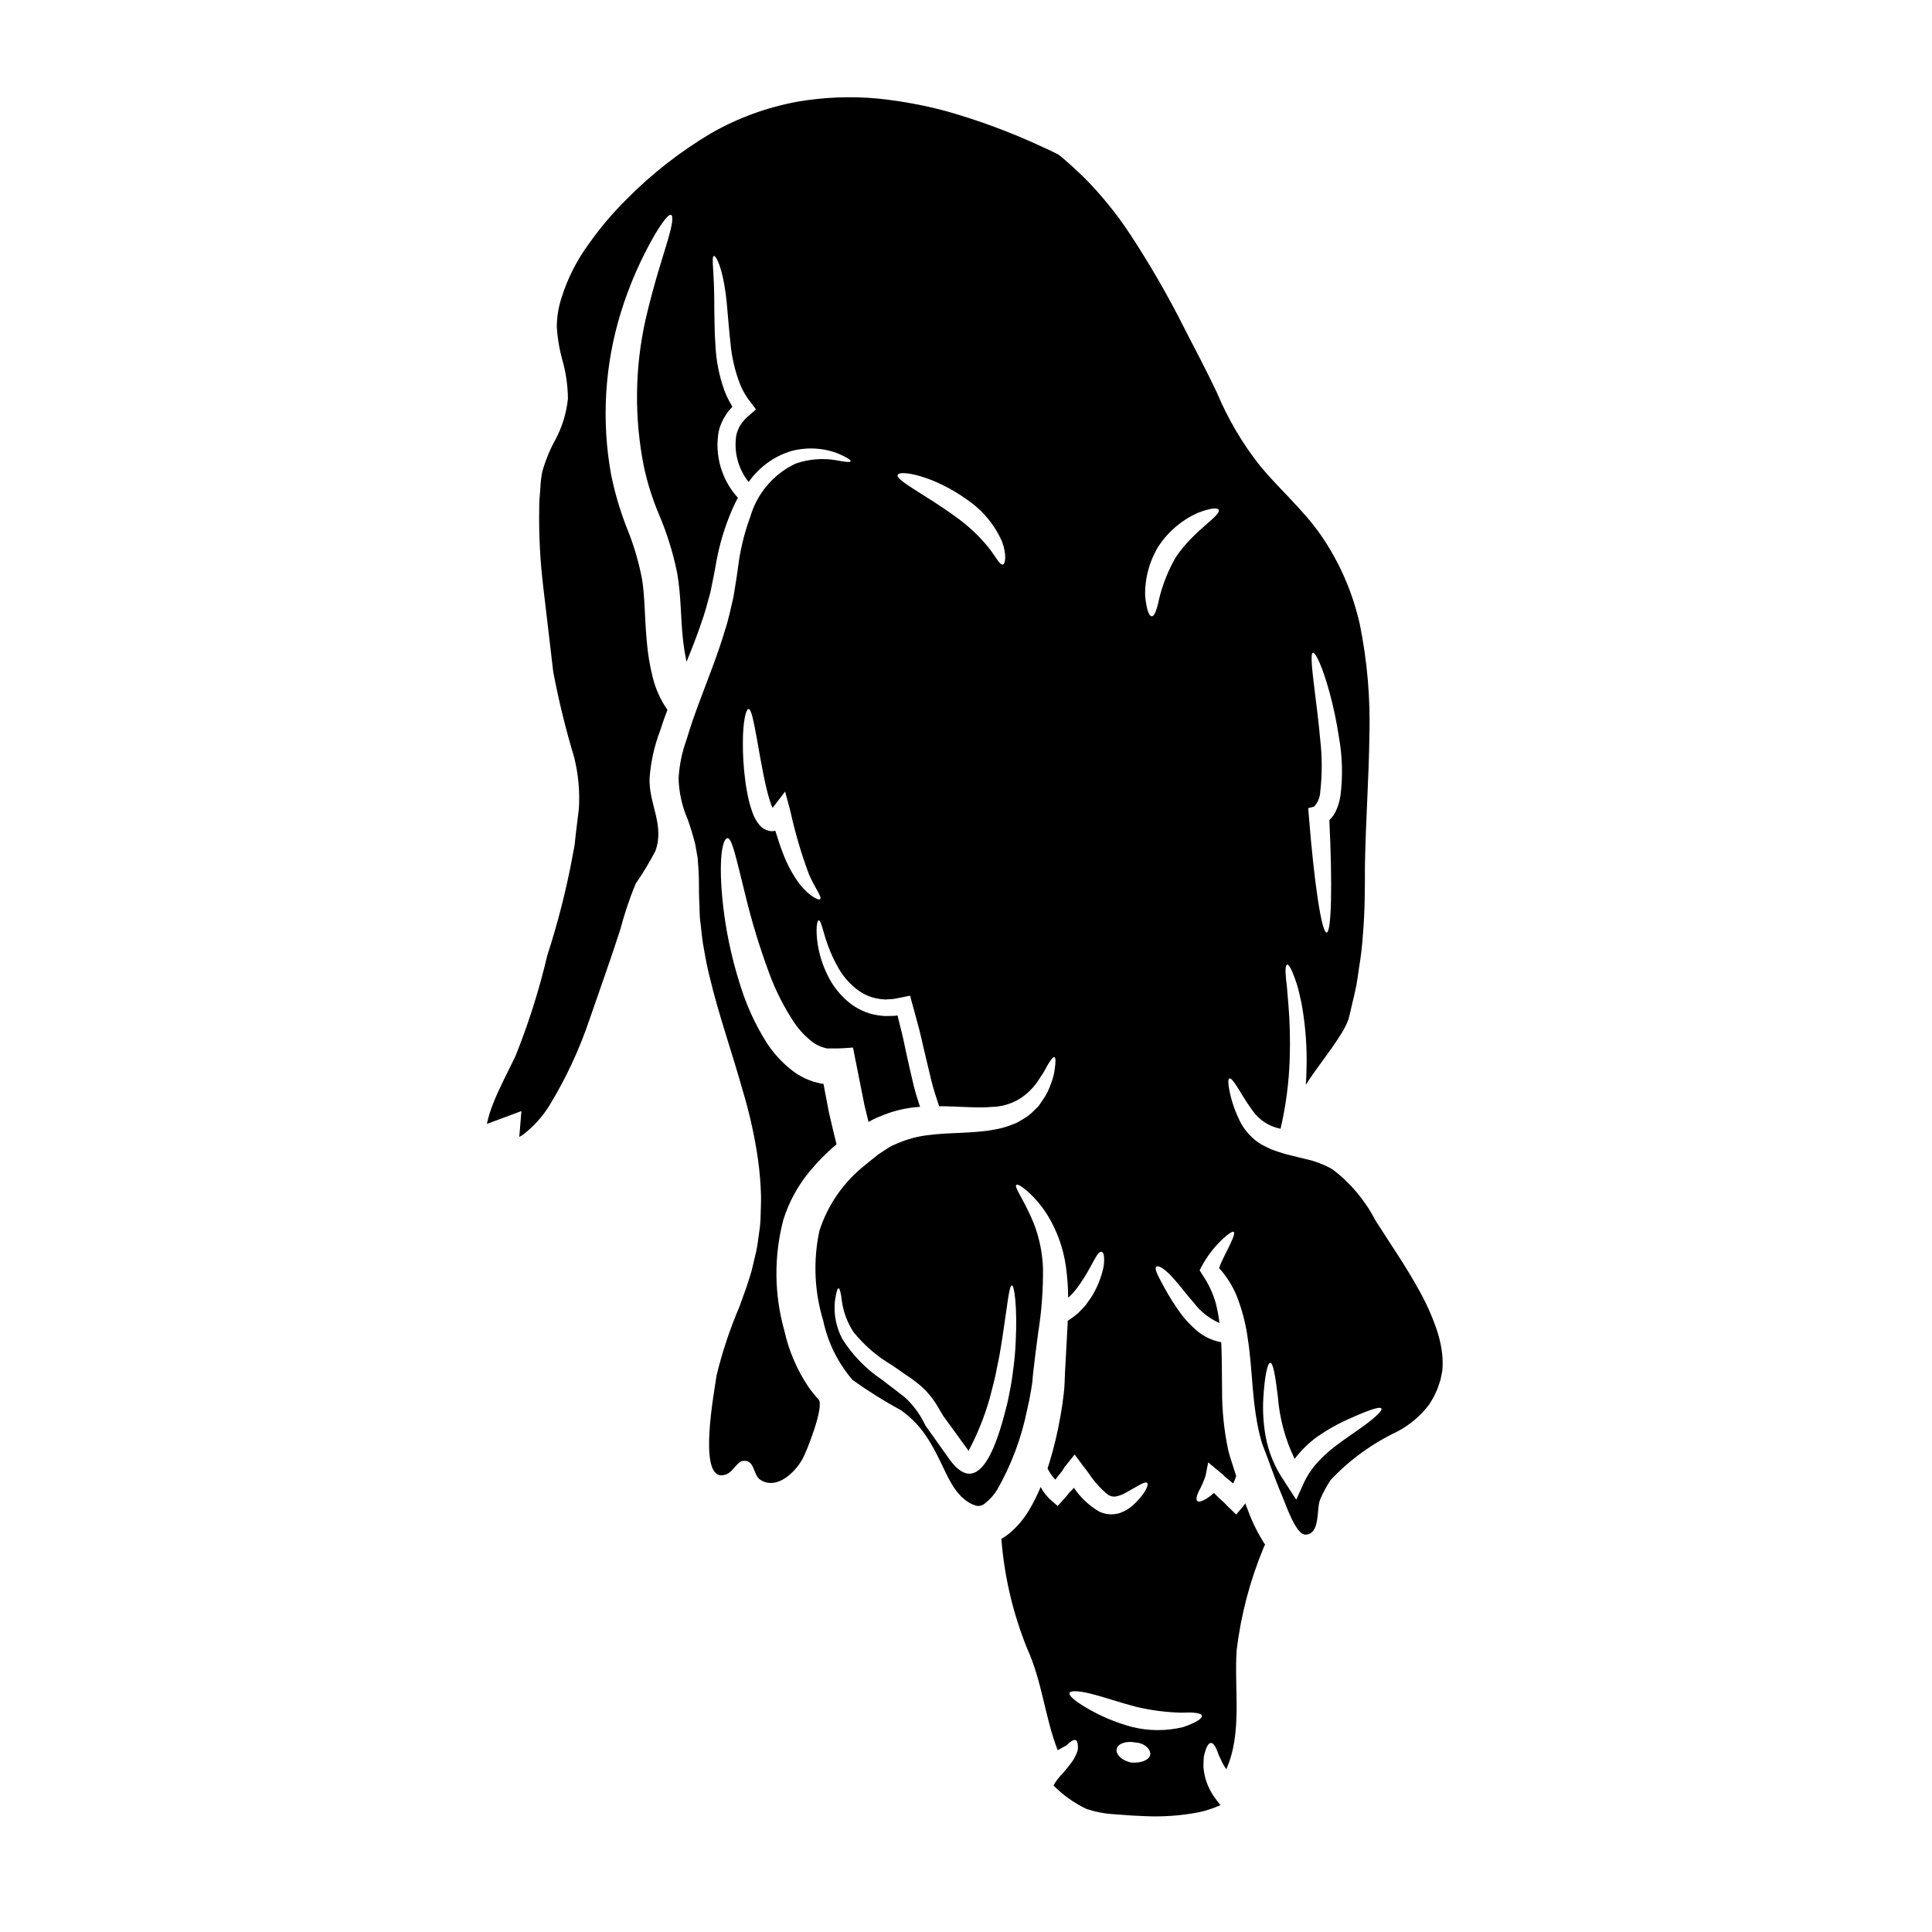
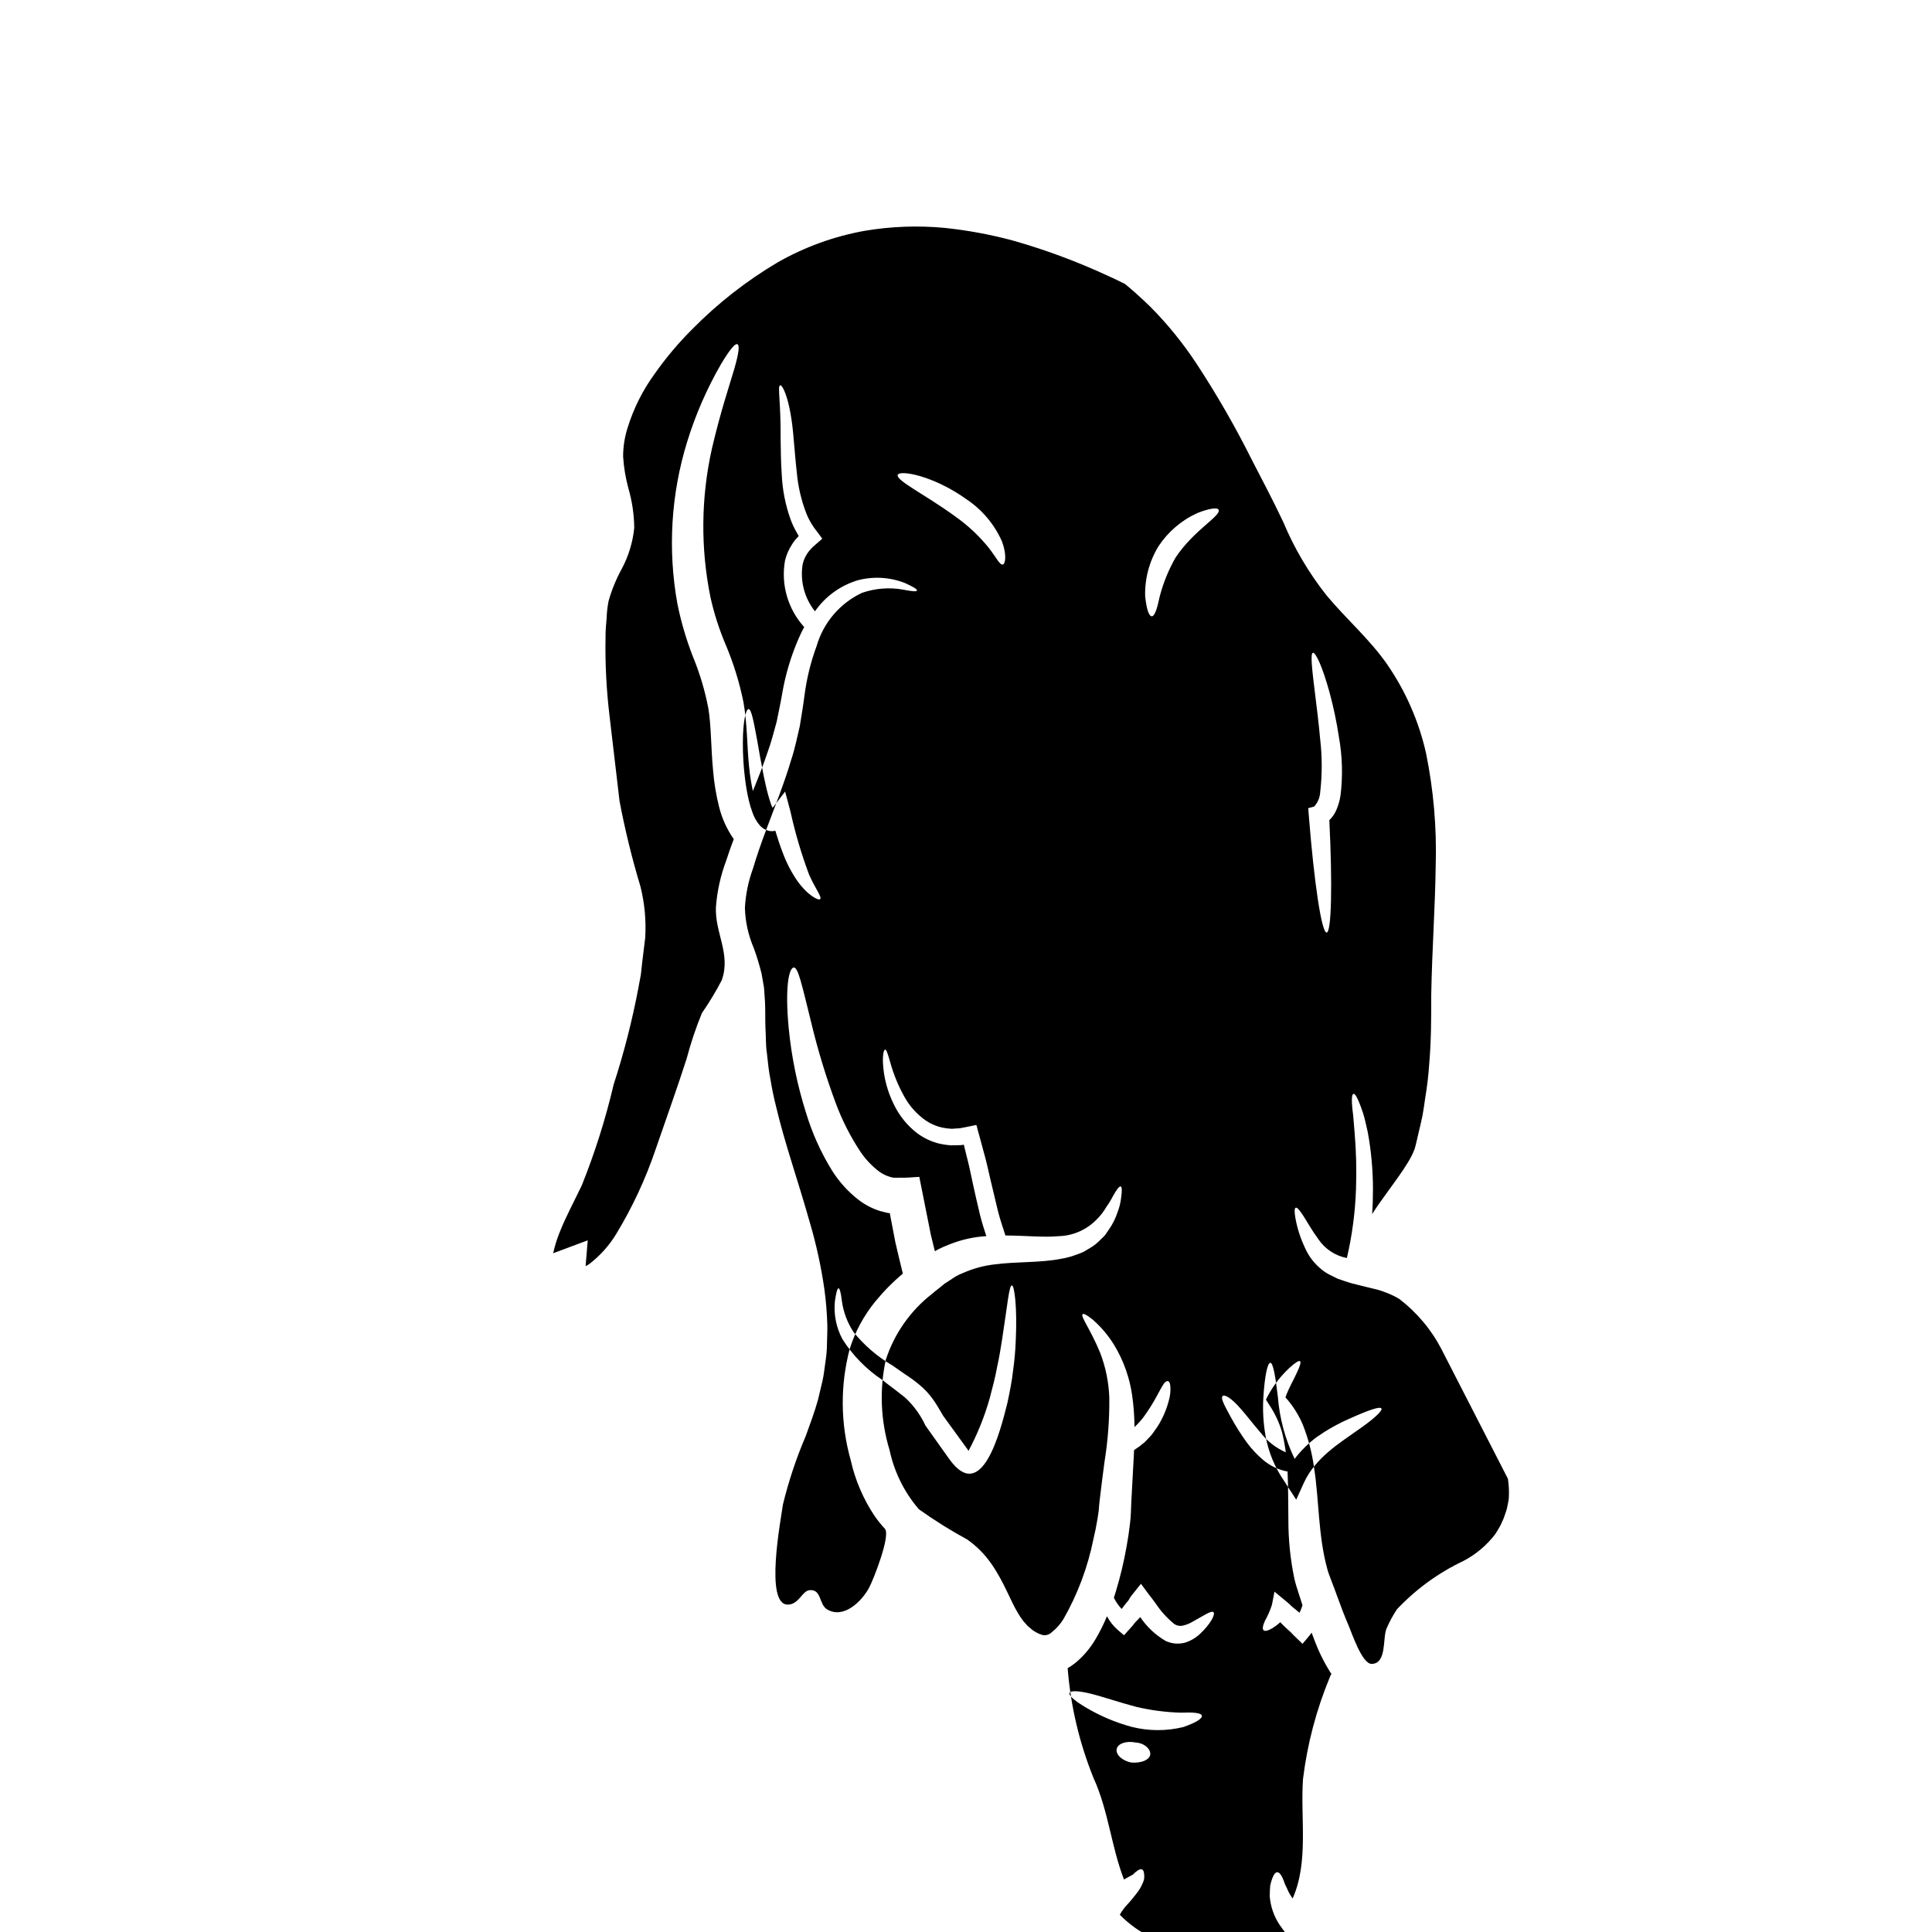
<svg xmlns="http://www.w3.org/2000/svg" fill="#000000" width="800px" height="800px" version="1.1" viewBox="144 144 512 512">
-   <path d="m526.04 501.62c-0.293-1.781-0.723-3.535-1.293-5.25-1.215-3.547-2.746-6.981-4.578-10.254-3.609-6.609-7.871-12.703-11.703-18.758h0.004c-2.715-5.246-6.559-9.828-11.254-13.41-1.066-0.641-2.188-1.18-3.356-1.613-1.137-0.469-2.312-0.836-3.512-1.094-1.32-0.324-2.578-0.613-3.801-0.938-0.645-0.16-1.223-0.289-1.84-0.453-0.613-0.164-1.32-0.418-1.934-0.609-0.613-0.191-1.254-0.418-1.871-0.645-0.613-0.293-1.18-0.578-1.773-0.871-1.16-0.547-2.223-1.273-3.148-2.156-1.609-1.441-2.883-3.211-3.742-5.191-1.148-2.43-1.984-5-2.481-7.641-0.324-1.805-0.324-2.754 0.031-2.934 0.355-0.176 1.031 0.609 2 2.094s2.223 3.801 4.062 6.297l-0.004 0.004c1.758 2.566 4.457 4.34 7.512 4.93 1.406-6.019 2.215-12.164 2.422-18.34 0.172-4.914 0.055-9.836-0.355-14.734-0.164-1.84-0.293-3.418-0.395-4.723-0.16-1.285-0.289-2.316-0.324-3.148-0.094-1.676 0.066-2.453 0.395-2.547s0.789 0.516 1.449 2.094c0.324 0.789 0.707 1.805 1.129 3.094 0.422 1.285 0.738 2.906 1.18 4.769h0.004c0.938 5.051 1.41 10.176 1.414 15.312 0 2.035-0.062 4.258-0.227 6.578 1.289-1.996 2.613-3.863 3.938-5.672 2.031-2.805 4.027-5.484 5.578-8.062h-0.004c0.695-1.098 1.277-2.266 1.742-3.481 0.395-1.289 0.738-3.031 1.094-4.484 0.359-1.547 0.742-3.027 1.035-4.578 0.293-1.551 0.48-3.094 0.703-4.606v0.004c0.512-3.035 0.871-6.09 1.066-9.16 0.516-6.094 0.516-11.895 0.516-18.105 0.223-12.203 1.062-23.598 1.18-34.266h0.004c0.293-9.953-0.562-19.902-2.547-29.66-1.898-8.477-5.41-16.512-10.348-23.66-4.609-6.609-10.801-11.961-15.988-18.18-4.711-5.938-8.582-12.492-11.508-19.48-2.805-5.93-5.738-11.473-8.41-16.633v-0.004c-4.363-8.734-9.242-17.207-14.605-25.367-3.555-5.398-7.633-10.43-12.184-15.023-2.754-2.672-5-4.641-6.738-6.059-1.355-0.707-2.871-1.418-4.516-2.16-8.199-3.809-16.691-6.957-25.398-9.414-5.867-1.566-11.848-2.668-17.887-3.301-7.09-0.672-14.234-0.406-21.254 0.785-8.109 1.461-15.906 4.297-23.059 8.383-8.223 4.875-15.785 10.789-22.5 17.594-3.695 3.672-7.059 7.664-10.055 11.93-3.156 4.332-5.574 9.156-7.156 14.277-0.789 2.473-1.191 5.051-1.191 7.644 0.184 2.82 0.648 5.617 1.383 8.348 1 3.43 1.527 6.977 1.566 10.547-0.387 3.828-1.527 7.539-3.352 10.93-1.465 2.676-2.621 5.508-3.449 8.445-0.297 1.496-0.469 3.016-0.516 4.543-0.16 1.645-0.293 3.289-0.293 4.965l0.004-0.004c-0.133 7.012 0.223 14.027 1.062 20.988 0.871 7.316 1.742 14.797 2.644 22.504 1.445 7.644 3.297 15.207 5.543 22.66 1.117 4.453 1.539 9.051 1.258 13.633-0.262 2.129-0.516 4.289-0.789 6.445l-0.355 3.258-0.609 3.254 0.004 0.004c-1.648 8.762-3.856 17.406-6.609 25.883-2.137 9.109-4.961 18.043-8.445 26.727-2.16 4.512-4.285 8.41-5.902 12.535h-0.004c-0.711 1.766-1.273 3.586-1.676 5.449 3.098-1.156 6.547-2.449 9.156-3.414l-0.355 4.328-0.191 2.254c0 0.098-0.031 0.191-0.031 0.262h-0.004c0.352-0.164 0.688-0.355 1-0.582 2.867-2.191 5.293-4.906 7.156-7.992 4.312-7.117 7.824-14.684 10.48-22.566 2.754-7.992 5.609-15.926 8.188-23.949h-0.004c1.078-4.086 2.422-8.09 4.031-11.996 1.93-2.789 3.684-5.695 5.25-8.699 2.484-6.961-1.867-12.633-1.547-19.375 0.32-4.246 1.246-8.426 2.758-12.41 0.609-1.934 1.285-3.801 1.969-5.609h-0.004c-1.793-2.566-3.106-5.441-3.867-8.477-0.805-3.184-1.344-6.43-1.609-9.703-0.582-6.125-0.484-11.863-1.258-16.504h-0.004c-0.902-4.719-2.285-9.336-4.125-13.777-1.758-4.535-3.129-9.219-4.086-13.992-2.562-14.258-1.68-28.926 2.582-42.773 2.219-7.219 5.246-14.16 9.023-20.699 2.387-3.965 3.738-5.512 4.328-5.219 0.59 0.293 0.395 2.316-0.902 6.738-1.297 4.422-3.578 11.121-5.867 20.918v0.004c-2.898 12.945-3.031 26.359-0.391 39.359 0.941 4.25 2.269 8.406 3.961 12.414 2.125 4.992 3.734 10.188 4.805 15.504 1.031 5.93 0.902 11.508 1.484 17.117 0.215 2.133 0.547 4.254 0.996 6.352 1.453-3.578 2.805-6.996 3.902-10.285 1.031-2.801 1.676-5.543 2.422-8.152 0.512-2.676 1.062-5.031 1.512-7.769h-0.004c0.871-4.891 2.309-9.664 4.293-14.219 0.441-1.035 0.934-2.047 1.48-3.031-4.336-4.766-6.215-11.273-5.09-17.617 0.371-1.547 1.016-3.019 1.898-4.348 0.402-0.656 0.879-1.262 1.422-1.809 0.223-0.262 0.254-0.293 0.293-0.293 0.094 0-0.035-0.191-0.098-0.254-0.062-0.129-0.031-0.035-0.449-0.809v0.004c-0.617-1.074-1.145-2.195-1.574-3.356-1.395-3.887-2.191-7.961-2.363-12.086-0.254-3.543-0.223-6.543-0.289-9.156 0.062-10.379-0.875-14.086-0.129-14.344 0.547-0.262 2.754 3.609 3.578 14.168 0.254 2.613 0.453 5.609 0.84 8.961v0.004c0.332 3.699 1.176 7.332 2.516 10.797 0.371 0.941 0.82 1.848 1.348 2.707 0.441 0.746 0.938 1.461 1.484 2.129l0.969 1.285c0.098 0.227 0.449 0.453 0.355 0.676l-0.676 0.582-1.355 1.18v0.008c-0.375 0.297-0.723 0.633-1.031 1-0.332 0.371-0.633 0.766-0.902 1.18-0.566 0.875-0.965 1.848-1.18 2.867-0.68 4.394 0.512 8.871 3.285 12.344 2.746-3.941 6.746-6.84 11.348-8.219 4.102-1.082 8.438-0.84 12.395 0.688 2.387 1.066 3.387 1.707 3.285 2.031-0.098 0.324-1.352 0.227-3.769-0.254v-0.004c-3.613-0.629-7.328-0.328-10.797 0.871-5.844 2.75-10.223 7.883-12.023 14.086-1.57 4.246-2.648 8.66-3.223 13.152-0.293 2.363-0.789 5.316-1.258 8.188-0.676 2.805-1.254 5.836-2.254 8.801-1.77 6.031-4.254 12.203-6.691 18.73-1.223 3.285-2.422 6.641-3.453 10.152l-0.004-0.004c-1.211 3.328-1.926 6.816-2.125 10.348 0.102 3.711 0.914 7.367 2.387 10.77 0.676 1.84 1.449 4.348 2.031 6.691 0.223 1.223 0.418 2.449 0.645 3.707 0.062 1.18 0.16 2.418 0.254 3.641 0.129 2.387 0.031 4.867 0.129 7.086 0.16 2.223 0.031 4.449 0.395 6.738 0.262 2.285 0.453 4.578 0.938 6.926 0.395 2.363 0.871 4.723 1.48 7.129 2.258 9.605 5.836 19.66 8.961 30.785h0.004c1.699 5.766 2.981 11.648 3.836 17.598 0.43 3.152 0.691 6.328 0.785 9.508 0.031 1.609-0.062 3.254-0.094 4.898v0.004c-0.012 1.664-0.152 3.32-0.422 4.965-0.254 1.672-0.395 3.348-0.789 5.027-0.395 1.676-0.789 3.289-1.18 4.965-0.902 3.258-2.129 6.484-3.254 9.609v-0.004c-2.504 5.856-4.519 11.914-6.027 18.105-0.609 4.352-4.867 26.59 1.289 26.527 3.027-0.031 3.738-3.676 5.832-3.832 3.125-0.262 2.418 3.801 4.578 5.094 4.383 2.641 9.188-2.129 11.125-5.707 1.125-2.094 5.801-13.895 4.188-15.664v-0.004c-0.977-1.055-1.883-2.176-2.707-3.356-3.019-4.516-5.172-9.555-6.352-14.859-2.711-9.613-2.801-19.773-0.258-29.43 1.438-4.574 3.734-8.832 6.769-12.543 2.199-2.695 4.648-5.18 7.316-7.414-0.707-2.871-1.387-5.703-2-8.379-0.395-2-0.738-3.965-1.125-5.863l-0.262-1.422c-0.031-0.223-0.031-0.254-0.031-0.254-0.094-0.098 0.16-0.066-0.324-0.129l0.004-0.004c-0.195-0.012-0.391-0.047-0.578-0.098l-1.645-0.418c-2.047-0.629-3.965-1.613-5.672-2.902-2.82-2.168-5.231-4.82-7.125-7.832-2.941-4.75-5.25-9.867-6.867-15.215-2.328-7.312-3.875-14.852-4.621-22.488-1.094-11.477 0.191-16.137 1.355-16.117 1.16 0.02 2.062 4.285 4.723 15.051h-0.004c1.711 7.051 3.828 13.992 6.352 20.793 1.68 4.547 3.875 8.883 6.543 12.926 1.379 2.055 3.09 3.859 5.062 5.352 0.879 0.629 1.859 1.098 2.902 1.387l0.738 0.191c0.484 0.035 1.324 0 2 0 1.258 0.066 3.254-0.125 4.934-0.223 0.969 4.898 2 10.023 3.062 15.379 0.355 1.418 0.711 2.871 1.062 4.328 0.324-0.16 0.645-0.355 0.938-0.516h-0.004c0.953-0.484 1.934-0.914 2.934-1.289 3.117-1.25 6.418-1.992 9.77-2.191-0.645-1.938-1.223-3.836-1.676-5.641-0.676-2.902-1.355-5.707-1.902-8.316s-1.066-5.117-1.676-7.383c-0.227-0.934-0.453-1.871-0.676-2.754-0.031-0.066 0.031-0.098-0.062-0.129l-0.422 0.062-0.223 0.035-0.906 0.031c-0.609 0-1.18 0.031-1.77 0.031l-0.004-0.004c-1.152-0.07-2.293-0.242-3.418-0.516-2.023-0.539-3.926-1.457-5.606-2.707-2.617-2.019-4.727-4.625-6.16-7.606-1.73-3.465-2.719-7.25-2.902-11.117-0.062-2.387 0.262-3.387 0.582-3.418 0.324-0.031 0.676 0.965 1.285 3.125h0.004c0.918 3.406 2.269 6.676 4.027 9.734 1.379 2.367 3.262 4.406 5.512 5.969 1.305 0.875 2.758 1.496 4.289 1.836 0.84 0.172 1.691 0.281 2.547 0.32l1.355-0.094 0.707-0.035 1.355-0.254c0.934-0.191 1.871-0.395 2.832-0.578 0.324-0.16 0.355 0.191 0.422 0.449l0.191 0.789 0.453 1.609c0.355 1.324 0.707 2.676 1.094 4.062 0.707 2.422 1.227 4.898 1.84 7.516 0.609 2.613 1.254 5.285 1.934 8.121 0.551 2.227 1.289 4.418 2.031 6.691 5.453 0.031 10.125 0.547 13.961 0.191v-0.008c3.824-0.062 7.469-1.625 10.152-4.356 1.051-1.027 1.957-2.195 2.691-3.473 0.664-0.934 1.254-1.914 1.773-2.934 0.934-1.645 1.609-2.516 1.969-2.422s0.395 1.18 0.098 3.148c-0.145 1.238-0.449 2.449-0.902 3.609-0.539 1.688-1.336 3.281-2.359 4.727-0.293 0.418-0.582 0.871-0.906 1.324-0.324 0.453-0.789 0.789-1.156 1.18v-0.004c-0.84 0.91-1.805 1.691-2.871 2.32-0.582 0.324-1.18 0.676-1.742 1.031-0.578 0.293-1.223 0.484-1.867 0.742-1.312 0.5-2.676 0.863-4.062 1.098-5.644 1.098-11.641 0.707-17.602 1.484v-0.004c-2.938 0.336-5.809 1.117-8.508 2.324-0.672 0.258-1.316 0.57-1.938 0.934-0.789 0.516-1.547 1-2.316 1.516l-0.516 0.324c-0.098 0.098-0.355 0.293-0.355 0.293l-1.031 0.84c-0.68 0.547-1.391 1.062-2.066 1.672v-0.004c-5.688 4.469-9.918 10.527-12.152 17.406-1.707 7.918-1.363 16.141 1 23.891 1.23 5.801 3.902 11.199 7.766 15.695 4.109 2.938 8.395 5.617 12.832 8.027 2.504 1.766 4.676 3.961 6.418 6.481 3.348 4.832 4.934 9.574 6.961 12.926 0.449 0.789 0.957 1.543 1.516 2.254 0.223 0.277 0.457 0.539 0.707 0.789l0.289 0.355 0.645 0.547c0.973 0.926 2.16 1.602 3.453 1.969 0.867 0.156 1.758-0.117 2.387-0.742 1.242-0.977 2.301-2.164 3.125-3.516 3.75-6.57 6.426-13.699 7.918-21.117 0.418-1.77 0.789-3.543 1.062-5.254l0.191-1.223 0.098-0.676 0.031-0.129 0.031-0.355c0.062-0.934 0.16-1.84 0.262-2.754 0.395-3.609 0.871-7.027 1.285-10.234l0.004-0.004c0.891-5.57 1.312-11.211 1.258-16.855-0.137-4.117-0.965-8.184-2.453-12.023-2.609-6.297-5.285-9.641-4.609-10.156 0.293-0.262 1.223 0.254 2.754 1.516h0.004c2.207 1.949 4.109 4.219 5.641 6.734 2.453 4.074 4.059 8.605 4.723 13.316 0.391 2.766 0.598 5.555 0.613 8.348 0.895-0.832 1.711-1.738 2.449-2.707 1.266-1.75 2.422-3.582 3.449-5.481 0.789-1.484 1.355-2.516 1.77-3.148 0.418-0.633 0.84-0.902 1.18-0.84 0.344 0.062 0.547 0.422 0.645 1.258l0.004 0.004c0.109 1.336-0.031 2.68-0.418 3.961-0.633 2.41-1.633 4.703-2.965 6.805-0.453 0.645-0.969 1.355-1.484 2.098-0.547 0.676-1.285 1.355-1.969 2.094-0.844 0.727-1.738 1.395-2.676 2-0.035-0.008-0.07 0.004-0.098 0.031-0.062 1.254-0.094 2.512-0.191 3.801-0.16 3.223-0.355 6.578-0.547 10.125-0.031 0.871-0.062 1.742-0.098 2.609l-0.094 1.547-0.16 1.516c-0.227 1.969-0.516 3.902-0.871 5.867h-0.004c-0.707 4.074-1.664 8.102-2.871 12.055-0.16 0.547-0.355 1.094-0.516 1.641 0.543 1.086 1.238 2.086 2.062 2.969 0.223-0.324 0.484-0.645 0.738-0.969 0.355-0.453 0.707-0.902 1.098-1.355 0.289-0.449 0.395-0.707 0.645-1.062l2.641-3.285 2.031 2.754c0.582 0.738 1.18 1.512 1.738 2.285l0.008 0.004c1.387 2.117 3.086 4.008 5.043 5.613 0.59 0.395 1.297 0.566 2 0.484 0.844-0.16 1.66-0.441 2.418-0.84 3.223-1.738 5.414-3.352 5.996-2.754 0.453 0.484-0.516 2.902-3.832 5.965l-0.004-0.004c-1.027 0.902-2.219 1.594-3.516 2.031-1.781 0.535-3.703 0.387-5.383-0.414-2.676-1.57-4.965-3.723-6.691-6.301-0.098 0.129-0.223 0.227-0.324 0.355-0.395 0.422-0.789 0.844-1.18 1.227-0.207 0.305-0.43 0.598-0.676 0.871l-2.125 2.363-1.551-1.324c-1.211-1.043-2.215-2.301-2.965-3.707-0.871 2.113-1.895 4.16-3.062 6.125-1.414 2.398-3.234 4.527-5.383 6.297-0.621 0.492-1.277 0.934-1.969 1.324 0.781 10 3.094 19.824 6.863 29.125 3.965 8.703 4.676 18.145 8.062 26.883 0.223-0.129 0.449-0.223 0.645-0.355 0.641-0.324 0.871-0.516 1.352-0.742 0.484-0.16 0.789-0.707 1.18-0.934 0.676-0.582 1.18-0.789 1.574-0.645 0.395 0.141 0.578 0.707 0.609 1.574 0.059 0.559-0.02 1.121-0.223 1.645-0.312 0.812-0.707 1.594-1.184 2.32-1.098 1.52-2.293 2.965-3.578 4.332-0.121 0.184-0.262 0.359-0.418 0.516-0.398 0.52-0.754 1.07-1.062 1.645 2.535 2.57 5.504 4.68 8.766 6.223 2.191 0.738 4.469 1.191 6.773 1.352 1.449 0.098 2.902 0.195 4.379 0.324 1.48 0.125 2.902 0.129 4.383 0.227h0.004c4.625 0.211 9.262-0.113 13.816-0.957 2.113-0.414 4.168-1.074 6.121-1.969-0.676-0.84-1.32-1.676-1.902-2.547-1.504-2.258-2.402-4.867-2.609-7.578 0-1.094 0.062-2.062 0.129-2.836h0.004c0.141-0.68 0.336-1.344 0.578-1.996 0.422-1.035 0.84-1.547 1.324-1.516s0.902 0.547 1.355 1.48h-0.004c0.246 0.547 0.461 1.105 0.645 1.676 0.324 0.582 0.609 1.289 0.934 2 0.328 0.625 0.695 1.227 1.098 1.809 4.328-9.707 2.027-21.254 2.754-31.656v-0.004c1.133-9.258 3.519-18.324 7.086-26.945 0.113-0.328 0.266-0.645 0.453-0.938l-0.289-0.395 0.004 0.004c-1.734-2.754-3.172-5.684-4.293-8.738-0.254-0.609-0.453-1.223-0.676-1.801-0.191 0.254-0.355 0.547-0.578 0.789l-1.84 2.188-2.387-2.316-0.395-0.422-0.484-0.484-0.676-0.609c-0.453-0.422-0.871-0.789-1.387-1.324-0.191-0.191-0.359-0.395-0.547-0.578l0.004-0.004c-0.629 0.578-1.312 1.094-2.035 1.547-1.125 0.676-1.996 0.934-2.383 0.609-0.387-0.324-0.262-1.18 0.32-2.481 0.766-1.363 1.395-2.801 1.871-4.289l0.676-3.481 3.613 3c0.293 0.246 0.574 0.512 0.836 0.789 0.289 0.293 0.789 0.645 1.18 0.969 0.324 0.293 0.68 0.547 1 0.84l0.004-0.004c0.309-0.637 0.57-1.293 0.785-1.969-0.324-0.996-0.578-1.902-0.934-2.934-0.395-1.254-0.938-2.832-1.227-4.191-1.066-5.129-1.594-10.355-1.574-15.598-0.062-4.676-0.031-8.93-0.223-12.738v0.004c-2.383-0.441-4.606-1.496-6.449-3.059-1.586-1.34-3.012-2.852-4.254-4.516-1.629-2.231-3.102-4.566-4.418-6.996-1.938-3.543-2.578-4.867-2.098-5.414 0.422-0.484 2.16 0.254 4.867 3.418 1.387 1.547 3 3.707 5.117 6.156l0.004-0.004c1.766 2.32 4.098 4.152 6.769 5.324-0.227-1.793-0.562-3.57-1-5.324-0.742-2.578-1.887-5.027-3.387-7.254l-0.871-1.387 0.453-0.902v0.004c1.488-2.812 3.438-5.352 5.773-7.512 1.516-1.387 2.484-2 2.801-1.773 0.32 0.223 0 1.324-0.902 3.191-0.676 1.574-2.031 3.769-2.965 6.383v0.004c1.93 2.144 3.484 4.598 4.609 7.254 1.465 3.695 2.473 7.562 2.996 11.504 1.324 8.285 1.035 17.957 3.543 26.918 0.324 1.18 0.742 2.062 1.18 3.316 0.484 1.18 1 2.676 1.453 3.902 0.934 2.547 1.871 5.062 2.934 7.512 0.871 2.031 3.578 10.191 6.094 10.234 4.156 0 2.902-7.031 3.996-9.379l-0.004-0.004c0.766-1.773 1.688-3.481 2.758-5.094 5.019-5.32 10.988-9.664 17.598-12.797 3.32-1.73 6.215-4.176 8.477-7.156 0.484-0.707 0.906-1.484 1.324-2.223 0.355-0.84 0.789-1.574 1.062-2.453l0.453-1.324 0.191-0.641 0.062-0.129v-0.129l0.324-1.574v-0.004c0.102-0.453 0.156-0.918 0.16-1.383 0.078-1.598-0.008-3.199-0.254-4.781zm-32.176-161.66c-0.395-4.418-0.902-8.41-1.324-11.809-0.84-6.738-1.32-10.961-0.609-11.156 0.707-0.191 2.547 3.707 4.383 10.41l0.004 0.004c1.07 3.926 1.906 7.91 2.512 11.93 0.914 5.098 1.055 10.305 0.422 15.441-0.199 1.355-0.578 2.68-1.129 3.938-0.441 0.988-1.062 1.887-1.836 2.644 0.836 16.891 0.578 29.684-0.711 29.785-1.355 0-3.316-13.25-4.723-30.945l-0.16-2.031 1.574-0.422h-0.004c0.969-1.066 1.535-2.434 1.609-3.871 0.531-4.621 0.527-9.293-0.008-13.918zm-138.52 37.555c-1.609-2.332-2.918-4.852-3.898-7.508-0.707-1.801-1.352-3.801-1.969-5.832h-0.098v-0.004c-0.555 0.133-1.125 0.133-1.68 0-0.875-0.223-1.668-0.695-2.285-1.352-0.902-1.051-1.594-2.266-2.031-3.578-0.375-1.023-0.688-2.066-0.938-3.125-0.438-1.883-0.773-3.789-1-5.707-0.406-3.199-0.598-6.418-0.578-9.641 0-5.449 0.789-8.957 1.547-8.863 0.707 0.098 1.324 3.254 2.289 8.543 0.449 2.613 0.996 5.738 1.676 9.125 0.355 1.707 0.738 3.481 1.223 5.223 0.254 0.871 0.516 1.738 0.789 2.512 0.125 0.262 0.223 0.52 0.355 0.789l3.316-4.328 1.387 5.188 0.004-0.008c1.246 5.699 2.894 11.301 4.934 16.766 1.703 3.902 3.481 5.965 2.965 6.547-0.301 0.477-3.137-0.766-6.008-4.746zm54.383-83.906c-0.789 0.129-1.676-1.801-3.582-4.285l0.004-0.004c-2.594-3.238-5.633-6.09-9.027-8.477-8.059-5.867-15.742-9.508-15.211-10.992 0.395-1.355 9.379 0.066 18.438 6.613l-0.004-0.004c4.031 2.746 7.215 6.562 9.188 11.023 1.355 3.609 0.875 6.094 0.195 6.125zm3.449 205.85c-0.098 2.535-0.324 5.062-0.676 7.574-0.293 2.754-0.871 5.644-1.516 8.707-1.902 7.609-6.769 27.074-15.441 14.891-2.125-2.965-4.191-5.902-6.191-8.703-0.047-0.062-0.086-0.129-0.125-0.195-1.184-2.543-2.809-4.859-4.805-6.832-0.484-0.484-1.012-0.93-1.574-1.324-0.578-0.449-1.18-0.902-1.738-1.355-1.18-0.871-2.254-1.707-3.32-2.547v0.004c-4.231-2.82-7.824-6.5-10.543-10.797-1.637-3.062-2.332-6.539-1.996-9.992 0.32-2.258 0.641-3.484 0.965-3.484 0.324 0 0.645 1.223 0.906 3.484 0.418 2.914 1.473 5.695 3.094 8.152 2.871 3.547 6.363 6.539 10.309 8.832 1.125 0.789 2.316 1.609 3.512 2.449v-0.004c1.281 0.828 2.508 1.73 3.676 2.711 1.355 1.129 2.559 2.43 3.578 3.867 1 1.387 1.773 2.832 2.676 4.328 1.934 2.644 3.938 5.414 5.996 8.266 0.254 0.32 0.488 0.656 0.707 1 2.371-4.438 4.254-9.117 5.621-13.961 0.742-2.867 1.484-5.574 1.938-8.188 0.578-2.578 0.969-5.027 1.32-7.254 1.391-8.863 1.84-14.441 2.613-14.441 0.629-0.031 1.469 5.562 1.016 14.816zm30.621 111.63c-2.449-0.484-4.156-2.125-3.863-3.578 0.293-1.453 2.543-2.223 4.965-1.738 2.094 0.098 3.867 1.453 3.938 2.965 0.062 1.512-2.231 2.586-5.039 2.356zm13.25-13.215c3.094-0.129 5.254 0.031 5.453 0.789 0.195 0.754-1.574 1.871-4.938 3.031-4.504 1.098-9.207 1.074-13.695-0.066-4.285-1.164-8.391-2.91-12.203-5.188-2.871-1.707-4.516-3.148-4.223-3.805s2.418-0.578 5.672 0.227c3.254 0.809 7.477 2.285 12.059 3.484 3.902 0.914 7.887 1.43 11.891 1.535zm-1.449-306.22v0.004c-1.895 3.293-3.336 6.828-4.285 10.508-0.645 3.148-1.324 5.191-2.098 5.156-0.777-0.035-1.387-2.031-1.738-5.316-0.125-4.664 1.105-9.266 3.539-13.25 2.543-3.848 6.117-6.898 10.316-8.801 3.188-1.254 5.316-1.516 5.609-0.871 0.777 1.57-6.508 5.34-11.344 12.594zm47.809 231.63c-4.328 3.094-10.801 7.031-13.832 13.602l-2.062 4.547-2.613-4.031-0.547-0.871v0.004c-2.496-3.594-4.191-7.684-4.965-11.988-0.598-3.379-0.793-6.812-0.582-10.234 0.359-5.734 1.098-9.121 1.84-9.156 0.738-0.035 1.355 3.543 2 8.992v0.004c0.449 5.719 1.957 11.305 4.445 16.469 1.664-2.188 3.629-4.129 5.84-5.769 2.699-1.898 5.586-3.523 8.609-4.852 5-2.258 8.125-3.352 8.547-2.754s-2.203 2.977-6.68 6.039z" />
+   <path d="m526.04 501.62h0.004c-2.715-5.246-6.559-9.828-11.254-13.41-1.066-0.641-2.188-1.18-3.356-1.613-1.137-0.469-2.312-0.836-3.512-1.094-1.32-0.324-2.578-0.613-3.801-0.938-0.645-0.16-1.223-0.289-1.84-0.453-0.613-0.164-1.32-0.418-1.934-0.609-0.613-0.191-1.254-0.418-1.871-0.645-0.613-0.293-1.18-0.578-1.773-0.871-1.16-0.547-2.223-1.273-3.148-2.156-1.609-1.441-2.883-3.211-3.742-5.191-1.148-2.43-1.984-5-2.481-7.641-0.324-1.805-0.324-2.754 0.031-2.934 0.355-0.176 1.031 0.609 2 2.094s2.223 3.801 4.062 6.297l-0.004 0.004c1.758 2.566 4.457 4.34 7.512 4.93 1.406-6.019 2.215-12.164 2.422-18.34 0.172-4.914 0.055-9.836-0.355-14.734-0.164-1.84-0.293-3.418-0.395-4.723-0.16-1.285-0.289-2.316-0.324-3.148-0.094-1.676 0.066-2.453 0.395-2.547s0.789 0.516 1.449 2.094c0.324 0.789 0.707 1.805 1.129 3.094 0.422 1.285 0.738 2.906 1.18 4.769h0.004c0.938 5.051 1.41 10.176 1.414 15.312 0 2.035-0.062 4.258-0.227 6.578 1.289-1.996 2.613-3.863 3.938-5.672 2.031-2.805 4.027-5.484 5.578-8.062h-0.004c0.695-1.098 1.277-2.266 1.742-3.481 0.395-1.289 0.738-3.031 1.094-4.484 0.359-1.547 0.742-3.027 1.035-4.578 0.293-1.551 0.48-3.094 0.703-4.606v0.004c0.512-3.035 0.871-6.09 1.066-9.16 0.516-6.094 0.516-11.895 0.516-18.105 0.223-12.203 1.062-23.598 1.18-34.266h0.004c0.293-9.953-0.562-19.902-2.547-29.66-1.898-8.477-5.41-16.512-10.348-23.66-4.609-6.609-10.801-11.961-15.988-18.18-4.711-5.938-8.582-12.492-11.508-19.48-2.805-5.93-5.738-11.473-8.41-16.633v-0.004c-4.363-8.734-9.242-17.207-14.605-25.367-3.555-5.398-7.633-10.43-12.184-15.023-2.754-2.672-5-4.641-6.738-6.059-1.355-0.707-2.871-1.418-4.516-2.16-8.199-3.809-16.691-6.957-25.398-9.414-5.867-1.566-11.848-2.668-17.887-3.301-7.09-0.672-14.234-0.406-21.254 0.785-8.109 1.461-15.906 4.297-23.059 8.383-8.223 4.875-15.785 10.789-22.5 17.594-3.695 3.672-7.059 7.664-10.055 11.93-3.156 4.332-5.574 9.156-7.156 14.277-0.789 2.473-1.191 5.051-1.191 7.644 0.184 2.82 0.648 5.617 1.383 8.348 1 3.43 1.527 6.977 1.566 10.547-0.387 3.828-1.527 7.539-3.352 10.93-1.465 2.676-2.621 5.508-3.449 8.445-0.297 1.496-0.469 3.016-0.516 4.543-0.16 1.645-0.293 3.289-0.293 4.965l0.004-0.004c-0.133 7.012 0.223 14.027 1.062 20.988 0.871 7.316 1.742 14.797 2.644 22.504 1.445 7.644 3.297 15.207 5.543 22.66 1.117 4.453 1.539 9.051 1.258 13.633-0.262 2.129-0.516 4.289-0.789 6.445l-0.355 3.258-0.609 3.254 0.004 0.004c-1.648 8.762-3.856 17.406-6.609 25.883-2.137 9.109-4.961 18.043-8.445 26.727-2.16 4.512-4.285 8.41-5.902 12.535h-0.004c-0.711 1.766-1.273 3.586-1.676 5.449 3.098-1.156 6.547-2.449 9.156-3.414l-0.355 4.328-0.191 2.254c0 0.098-0.031 0.191-0.031 0.262h-0.004c0.352-0.164 0.688-0.355 1-0.582 2.867-2.191 5.293-4.906 7.156-7.992 4.312-7.117 7.824-14.684 10.48-22.566 2.754-7.992 5.609-15.926 8.188-23.949h-0.004c1.078-4.086 2.422-8.09 4.031-11.996 1.93-2.789 3.684-5.695 5.25-8.699 2.484-6.961-1.867-12.633-1.547-19.375 0.32-4.246 1.246-8.426 2.758-12.41 0.609-1.934 1.285-3.801 1.969-5.609h-0.004c-1.793-2.566-3.106-5.441-3.867-8.477-0.805-3.184-1.344-6.43-1.609-9.703-0.582-6.125-0.484-11.863-1.258-16.504h-0.004c-0.902-4.719-2.285-9.336-4.125-13.777-1.758-4.535-3.129-9.219-4.086-13.992-2.562-14.258-1.68-28.926 2.582-42.773 2.219-7.219 5.246-14.16 9.023-20.699 2.387-3.965 3.738-5.512 4.328-5.219 0.59 0.293 0.395 2.316-0.902 6.738-1.297 4.422-3.578 11.121-5.867 20.918v0.004c-2.898 12.945-3.031 26.359-0.391 39.359 0.941 4.25 2.269 8.406 3.961 12.414 2.125 4.992 3.734 10.188 4.805 15.504 1.031 5.93 0.902 11.508 1.484 17.117 0.215 2.133 0.547 4.254 0.996 6.352 1.453-3.578 2.805-6.996 3.902-10.285 1.031-2.801 1.676-5.543 2.422-8.152 0.512-2.676 1.062-5.031 1.512-7.769h-0.004c0.871-4.891 2.309-9.664 4.293-14.219 0.441-1.035 0.934-2.047 1.48-3.031-4.336-4.766-6.215-11.273-5.09-17.617 0.371-1.547 1.016-3.019 1.898-4.348 0.402-0.656 0.879-1.262 1.422-1.809 0.223-0.262 0.254-0.293 0.293-0.293 0.094 0-0.035-0.191-0.098-0.254-0.062-0.129-0.031-0.035-0.449-0.809v0.004c-0.617-1.074-1.145-2.195-1.574-3.356-1.395-3.887-2.191-7.961-2.363-12.086-0.254-3.543-0.223-6.543-0.289-9.156 0.062-10.379-0.875-14.086-0.129-14.344 0.547-0.262 2.754 3.609 3.578 14.168 0.254 2.613 0.453 5.609 0.84 8.961v0.004c0.332 3.699 1.176 7.332 2.516 10.797 0.371 0.941 0.82 1.848 1.348 2.707 0.441 0.746 0.938 1.461 1.484 2.129l0.969 1.285c0.098 0.227 0.449 0.453 0.355 0.676l-0.676 0.582-1.355 1.18v0.008c-0.375 0.297-0.723 0.633-1.031 1-0.332 0.371-0.633 0.766-0.902 1.18-0.566 0.875-0.965 1.848-1.18 2.867-0.68 4.394 0.512 8.871 3.285 12.344 2.746-3.941 6.746-6.84 11.348-8.219 4.102-1.082 8.438-0.84 12.395 0.688 2.387 1.066 3.387 1.707 3.285 2.031-0.098 0.324-1.352 0.227-3.769-0.254v-0.004c-3.613-0.629-7.328-0.328-10.797 0.871-5.844 2.75-10.223 7.883-12.023 14.086-1.57 4.246-2.648 8.66-3.223 13.152-0.293 2.363-0.789 5.316-1.258 8.188-0.676 2.805-1.254 5.836-2.254 8.801-1.77 6.031-4.254 12.203-6.691 18.73-1.223 3.285-2.422 6.641-3.453 10.152l-0.004-0.004c-1.211 3.328-1.926 6.816-2.125 10.348 0.102 3.711 0.914 7.367 2.387 10.77 0.676 1.84 1.449 4.348 2.031 6.691 0.223 1.223 0.418 2.449 0.645 3.707 0.062 1.18 0.16 2.418 0.254 3.641 0.129 2.387 0.031 4.867 0.129 7.086 0.16 2.223 0.031 4.449 0.395 6.738 0.262 2.285 0.453 4.578 0.938 6.926 0.395 2.363 0.871 4.723 1.48 7.129 2.258 9.605 5.836 19.66 8.961 30.785h0.004c1.699 5.766 2.981 11.648 3.836 17.598 0.43 3.152 0.691 6.328 0.785 9.508 0.031 1.609-0.062 3.254-0.094 4.898v0.004c-0.012 1.664-0.152 3.32-0.422 4.965-0.254 1.672-0.395 3.348-0.789 5.027-0.395 1.676-0.789 3.289-1.18 4.965-0.902 3.258-2.129 6.484-3.254 9.609v-0.004c-2.504 5.856-4.519 11.914-6.027 18.105-0.609 4.352-4.867 26.59 1.289 26.527 3.027-0.031 3.738-3.676 5.832-3.832 3.125-0.262 2.418 3.801 4.578 5.094 4.383 2.641 9.188-2.129 11.125-5.707 1.125-2.094 5.801-13.895 4.188-15.664v-0.004c-0.977-1.055-1.883-2.176-2.707-3.356-3.019-4.516-5.172-9.555-6.352-14.859-2.711-9.613-2.801-19.773-0.258-29.43 1.438-4.574 3.734-8.832 6.769-12.543 2.199-2.695 4.648-5.18 7.316-7.414-0.707-2.871-1.387-5.703-2-8.379-0.395-2-0.738-3.965-1.125-5.863l-0.262-1.422c-0.031-0.223-0.031-0.254-0.031-0.254-0.094-0.098 0.16-0.066-0.324-0.129l0.004-0.004c-0.195-0.012-0.391-0.047-0.578-0.098l-1.645-0.418c-2.047-0.629-3.965-1.613-5.672-2.902-2.82-2.168-5.231-4.82-7.125-7.832-2.941-4.75-5.25-9.867-6.867-15.215-2.328-7.312-3.875-14.852-4.621-22.488-1.094-11.477 0.191-16.137 1.355-16.117 1.16 0.02 2.062 4.285 4.723 15.051h-0.004c1.711 7.051 3.828 13.992 6.352 20.793 1.68 4.547 3.875 8.883 6.543 12.926 1.379 2.055 3.09 3.859 5.062 5.352 0.879 0.629 1.859 1.098 2.902 1.387l0.738 0.191c0.484 0.035 1.324 0 2 0 1.258 0.066 3.254-0.125 4.934-0.223 0.969 4.898 2 10.023 3.062 15.379 0.355 1.418 0.711 2.871 1.062 4.328 0.324-0.16 0.645-0.355 0.938-0.516h-0.004c0.953-0.484 1.934-0.914 2.934-1.289 3.117-1.25 6.418-1.992 9.77-2.191-0.645-1.938-1.223-3.836-1.676-5.641-0.676-2.902-1.355-5.707-1.902-8.316s-1.066-5.117-1.676-7.383c-0.227-0.934-0.453-1.871-0.676-2.754-0.031-0.066 0.031-0.098-0.062-0.129l-0.422 0.062-0.223 0.035-0.906 0.031c-0.609 0-1.18 0.031-1.77 0.031l-0.004-0.004c-1.152-0.07-2.293-0.242-3.418-0.516-2.023-0.539-3.926-1.457-5.606-2.707-2.617-2.019-4.727-4.625-6.16-7.606-1.73-3.465-2.719-7.25-2.902-11.117-0.062-2.387 0.262-3.387 0.582-3.418 0.324-0.031 0.676 0.965 1.285 3.125h0.004c0.918 3.406 2.269 6.676 4.027 9.734 1.379 2.367 3.262 4.406 5.512 5.969 1.305 0.875 2.758 1.496 4.289 1.836 0.84 0.172 1.691 0.281 2.547 0.32l1.355-0.094 0.707-0.035 1.355-0.254c0.934-0.191 1.871-0.395 2.832-0.578 0.324-0.16 0.355 0.191 0.422 0.449l0.191 0.789 0.453 1.609c0.355 1.324 0.707 2.676 1.094 4.062 0.707 2.422 1.227 4.898 1.84 7.516 0.609 2.613 1.254 5.285 1.934 8.121 0.551 2.227 1.289 4.418 2.031 6.691 5.453 0.031 10.125 0.547 13.961 0.191v-0.008c3.824-0.062 7.469-1.625 10.152-4.356 1.051-1.027 1.957-2.195 2.691-3.473 0.664-0.934 1.254-1.914 1.773-2.934 0.934-1.645 1.609-2.516 1.969-2.422s0.395 1.18 0.098 3.148c-0.145 1.238-0.449 2.449-0.902 3.609-0.539 1.688-1.336 3.281-2.359 4.727-0.293 0.418-0.582 0.871-0.906 1.324-0.324 0.453-0.789 0.789-1.156 1.18v-0.004c-0.84 0.91-1.805 1.691-2.871 2.32-0.582 0.324-1.18 0.676-1.742 1.031-0.578 0.293-1.223 0.484-1.867 0.742-1.312 0.5-2.676 0.863-4.062 1.098-5.644 1.098-11.641 0.707-17.602 1.484v-0.004c-2.938 0.336-5.809 1.117-8.508 2.324-0.672 0.258-1.316 0.57-1.938 0.934-0.789 0.516-1.547 1-2.316 1.516l-0.516 0.324c-0.098 0.098-0.355 0.293-0.355 0.293l-1.031 0.84c-0.68 0.547-1.391 1.062-2.066 1.672v-0.004c-5.688 4.469-9.918 10.527-12.152 17.406-1.707 7.918-1.363 16.141 1 23.891 1.23 5.801 3.902 11.199 7.766 15.695 4.109 2.938 8.395 5.617 12.832 8.027 2.504 1.766 4.676 3.961 6.418 6.481 3.348 4.832 4.934 9.574 6.961 12.926 0.449 0.789 0.957 1.543 1.516 2.254 0.223 0.277 0.457 0.539 0.707 0.789l0.289 0.355 0.645 0.547c0.973 0.926 2.16 1.602 3.453 1.969 0.867 0.156 1.758-0.117 2.387-0.742 1.242-0.977 2.301-2.164 3.125-3.516 3.75-6.57 6.426-13.699 7.918-21.117 0.418-1.77 0.789-3.543 1.062-5.254l0.191-1.223 0.098-0.676 0.031-0.129 0.031-0.355c0.062-0.934 0.16-1.84 0.262-2.754 0.395-3.609 0.871-7.027 1.285-10.234l0.004-0.004c0.891-5.57 1.312-11.211 1.258-16.855-0.137-4.117-0.965-8.184-2.453-12.023-2.609-6.297-5.285-9.641-4.609-10.156 0.293-0.262 1.223 0.254 2.754 1.516h0.004c2.207 1.949 4.109 4.219 5.641 6.734 2.453 4.074 4.059 8.605 4.723 13.316 0.391 2.766 0.598 5.555 0.613 8.348 0.895-0.832 1.711-1.738 2.449-2.707 1.266-1.75 2.422-3.582 3.449-5.481 0.789-1.484 1.355-2.516 1.77-3.148 0.418-0.633 0.84-0.902 1.18-0.84 0.344 0.062 0.547 0.422 0.645 1.258l0.004 0.004c0.109 1.336-0.031 2.68-0.418 3.961-0.633 2.41-1.633 4.703-2.965 6.805-0.453 0.645-0.969 1.355-1.484 2.098-0.547 0.676-1.285 1.355-1.969 2.094-0.844 0.727-1.738 1.395-2.676 2-0.035-0.008-0.07 0.004-0.098 0.031-0.062 1.254-0.094 2.512-0.191 3.801-0.16 3.223-0.355 6.578-0.547 10.125-0.031 0.871-0.062 1.742-0.098 2.609l-0.094 1.547-0.16 1.516c-0.227 1.969-0.516 3.902-0.871 5.867h-0.004c-0.707 4.074-1.664 8.102-2.871 12.055-0.16 0.547-0.355 1.094-0.516 1.641 0.543 1.086 1.238 2.086 2.062 2.969 0.223-0.324 0.484-0.645 0.738-0.969 0.355-0.453 0.707-0.902 1.098-1.355 0.289-0.449 0.395-0.707 0.645-1.062l2.641-3.285 2.031 2.754c0.582 0.738 1.18 1.512 1.738 2.285l0.008 0.004c1.387 2.117 3.086 4.008 5.043 5.613 0.59 0.395 1.297 0.566 2 0.484 0.844-0.16 1.66-0.441 2.418-0.84 3.223-1.738 5.414-3.352 5.996-2.754 0.453 0.484-0.516 2.902-3.832 5.965l-0.004-0.004c-1.027 0.902-2.219 1.594-3.516 2.031-1.781 0.535-3.703 0.387-5.383-0.414-2.676-1.57-4.965-3.723-6.691-6.301-0.098 0.129-0.223 0.227-0.324 0.355-0.395 0.422-0.789 0.844-1.18 1.227-0.207 0.305-0.43 0.598-0.676 0.871l-2.125 2.363-1.551-1.324c-1.211-1.043-2.215-2.301-2.965-3.707-0.871 2.113-1.895 4.16-3.062 6.125-1.414 2.398-3.234 4.527-5.383 6.297-0.621 0.492-1.277 0.934-1.969 1.324 0.781 10 3.094 19.824 6.863 29.125 3.965 8.703 4.676 18.145 8.062 26.883 0.223-0.129 0.449-0.223 0.645-0.355 0.641-0.324 0.871-0.516 1.352-0.742 0.484-0.16 0.789-0.707 1.18-0.934 0.676-0.582 1.18-0.789 1.574-0.645 0.395 0.141 0.578 0.707 0.609 1.574 0.059 0.559-0.02 1.121-0.223 1.645-0.312 0.812-0.707 1.594-1.184 2.32-1.098 1.52-2.293 2.965-3.578 4.332-0.121 0.184-0.262 0.359-0.418 0.516-0.398 0.52-0.754 1.07-1.062 1.645 2.535 2.57 5.504 4.68 8.766 6.223 2.191 0.738 4.469 1.191 6.773 1.352 1.449 0.098 2.902 0.195 4.379 0.324 1.48 0.125 2.902 0.129 4.383 0.227h0.004c4.625 0.211 9.262-0.113 13.816-0.957 2.113-0.414 4.168-1.074 6.121-1.969-0.676-0.84-1.32-1.676-1.902-2.547-1.504-2.258-2.402-4.867-2.609-7.578 0-1.094 0.062-2.062 0.129-2.836h0.004c0.141-0.68 0.336-1.344 0.578-1.996 0.422-1.035 0.84-1.547 1.324-1.516s0.902 0.547 1.355 1.48h-0.004c0.246 0.547 0.461 1.105 0.645 1.676 0.324 0.582 0.609 1.289 0.934 2 0.328 0.625 0.695 1.227 1.098 1.809 4.328-9.707 2.027-21.254 2.754-31.656v-0.004c1.133-9.258 3.519-18.324 7.086-26.945 0.113-0.328 0.266-0.645 0.453-0.938l-0.289-0.395 0.004 0.004c-1.734-2.754-3.172-5.684-4.293-8.738-0.254-0.609-0.453-1.223-0.676-1.801-0.191 0.254-0.355 0.547-0.578 0.789l-1.84 2.188-2.387-2.316-0.395-0.422-0.484-0.484-0.676-0.609c-0.453-0.422-0.871-0.789-1.387-1.324-0.191-0.191-0.359-0.395-0.547-0.578l0.004-0.004c-0.629 0.578-1.312 1.094-2.035 1.547-1.125 0.676-1.996 0.934-2.383 0.609-0.387-0.324-0.262-1.18 0.32-2.481 0.766-1.363 1.395-2.801 1.871-4.289l0.676-3.481 3.613 3c0.293 0.246 0.574 0.512 0.836 0.789 0.289 0.293 0.789 0.645 1.18 0.969 0.324 0.293 0.68 0.547 1 0.84l0.004-0.004c0.309-0.637 0.57-1.293 0.785-1.969-0.324-0.996-0.578-1.902-0.934-2.934-0.395-1.254-0.938-2.832-1.227-4.191-1.066-5.129-1.594-10.355-1.574-15.598-0.062-4.676-0.031-8.93-0.223-12.738v0.004c-2.383-0.441-4.606-1.496-6.449-3.059-1.586-1.34-3.012-2.852-4.254-4.516-1.629-2.231-3.102-4.566-4.418-6.996-1.938-3.543-2.578-4.867-2.098-5.414 0.422-0.484 2.16 0.254 4.867 3.418 1.387 1.547 3 3.707 5.117 6.156l0.004-0.004c1.766 2.32 4.098 4.152 6.769 5.324-0.227-1.793-0.562-3.57-1-5.324-0.742-2.578-1.887-5.027-3.387-7.254l-0.871-1.387 0.453-0.902v0.004c1.488-2.812 3.438-5.352 5.773-7.512 1.516-1.387 2.484-2 2.801-1.773 0.32 0.223 0 1.324-0.902 3.191-0.676 1.574-2.031 3.769-2.965 6.383v0.004c1.93 2.144 3.484 4.598 4.609 7.254 1.465 3.695 2.473 7.562 2.996 11.504 1.324 8.285 1.035 17.957 3.543 26.918 0.324 1.18 0.742 2.062 1.18 3.316 0.484 1.18 1 2.676 1.453 3.902 0.934 2.547 1.871 5.062 2.934 7.512 0.871 2.031 3.578 10.191 6.094 10.234 4.156 0 2.902-7.031 3.996-9.379l-0.004-0.004c0.766-1.773 1.688-3.481 2.758-5.094 5.019-5.32 10.988-9.664 17.598-12.797 3.32-1.73 6.215-4.176 8.477-7.156 0.484-0.707 0.906-1.484 1.324-2.223 0.355-0.84 0.789-1.574 1.062-2.453l0.453-1.324 0.191-0.641 0.062-0.129v-0.129l0.324-1.574v-0.004c0.102-0.453 0.156-0.918 0.16-1.383 0.078-1.598-0.008-3.199-0.254-4.781zm-32.176-161.66c-0.395-4.418-0.902-8.41-1.324-11.809-0.84-6.738-1.32-10.961-0.609-11.156 0.707-0.191 2.547 3.707 4.383 10.41l0.004 0.004c1.07 3.926 1.906 7.91 2.512 11.93 0.914 5.098 1.055 10.305 0.422 15.441-0.199 1.355-0.578 2.68-1.129 3.938-0.441 0.988-1.062 1.887-1.836 2.644 0.836 16.891 0.578 29.684-0.711 29.785-1.355 0-3.316-13.25-4.723-30.945l-0.16-2.031 1.574-0.422h-0.004c0.969-1.066 1.535-2.434 1.609-3.871 0.531-4.621 0.527-9.293-0.008-13.918zm-138.52 37.555c-1.609-2.332-2.918-4.852-3.898-7.508-0.707-1.801-1.352-3.801-1.969-5.832h-0.098v-0.004c-0.555 0.133-1.125 0.133-1.68 0-0.875-0.223-1.668-0.695-2.285-1.352-0.902-1.051-1.594-2.266-2.031-3.578-0.375-1.023-0.688-2.066-0.938-3.125-0.438-1.883-0.773-3.789-1-5.707-0.406-3.199-0.598-6.418-0.578-9.641 0-5.449 0.789-8.957 1.547-8.863 0.707 0.098 1.324 3.254 2.289 8.543 0.449 2.613 0.996 5.738 1.676 9.125 0.355 1.707 0.738 3.481 1.223 5.223 0.254 0.871 0.516 1.738 0.789 2.512 0.125 0.262 0.223 0.52 0.355 0.789l3.316-4.328 1.387 5.188 0.004-0.008c1.246 5.699 2.894 11.301 4.934 16.766 1.703 3.902 3.481 5.965 2.965 6.547-0.301 0.477-3.137-0.766-6.008-4.746zm54.383-83.906c-0.789 0.129-1.676-1.801-3.582-4.285l0.004-0.004c-2.594-3.238-5.633-6.09-9.027-8.477-8.059-5.867-15.742-9.508-15.211-10.992 0.395-1.355 9.379 0.066 18.438 6.613l-0.004-0.004c4.031 2.746 7.215 6.562 9.188 11.023 1.355 3.609 0.875 6.094 0.195 6.125zm3.449 205.85c-0.098 2.535-0.324 5.062-0.676 7.574-0.293 2.754-0.871 5.644-1.516 8.707-1.902 7.609-6.769 27.074-15.441 14.891-2.125-2.965-4.191-5.902-6.191-8.703-0.047-0.062-0.086-0.129-0.125-0.195-1.184-2.543-2.809-4.859-4.805-6.832-0.484-0.484-1.012-0.93-1.574-1.324-0.578-0.449-1.18-0.902-1.738-1.355-1.18-0.871-2.254-1.707-3.32-2.547v0.004c-4.231-2.82-7.824-6.5-10.543-10.797-1.637-3.062-2.332-6.539-1.996-9.992 0.32-2.258 0.641-3.484 0.965-3.484 0.324 0 0.645 1.223 0.906 3.484 0.418 2.914 1.473 5.695 3.094 8.152 2.871 3.547 6.363 6.539 10.309 8.832 1.125 0.789 2.316 1.609 3.512 2.449v-0.004c1.281 0.828 2.508 1.73 3.676 2.711 1.355 1.129 2.559 2.43 3.578 3.867 1 1.387 1.773 2.832 2.676 4.328 1.934 2.644 3.938 5.414 5.996 8.266 0.254 0.32 0.488 0.656 0.707 1 2.371-4.438 4.254-9.117 5.621-13.961 0.742-2.867 1.484-5.574 1.938-8.188 0.578-2.578 0.969-5.027 1.32-7.254 1.391-8.863 1.84-14.441 2.613-14.441 0.629-0.031 1.469 5.562 1.016 14.816zm30.621 111.63c-2.449-0.484-4.156-2.125-3.863-3.578 0.293-1.453 2.543-2.223 4.965-1.738 2.094 0.098 3.867 1.453 3.938 2.965 0.062 1.512-2.231 2.586-5.039 2.356zm13.25-13.215c3.094-0.129 5.254 0.031 5.453 0.789 0.195 0.754-1.574 1.871-4.938 3.031-4.504 1.098-9.207 1.074-13.695-0.066-4.285-1.164-8.391-2.91-12.203-5.188-2.871-1.707-4.516-3.148-4.223-3.805s2.418-0.578 5.672 0.227c3.254 0.809 7.477 2.285 12.059 3.484 3.902 0.914 7.887 1.43 11.891 1.535zm-1.449-306.22v0.004c-1.895 3.293-3.336 6.828-4.285 10.508-0.645 3.148-1.324 5.191-2.098 5.156-0.777-0.035-1.387-2.031-1.738-5.316-0.125-4.664 1.105-9.266 3.539-13.25 2.543-3.848 6.117-6.898 10.316-8.801 3.188-1.254 5.316-1.516 5.609-0.871 0.777 1.57-6.508 5.34-11.344 12.594zm47.809 231.63c-4.328 3.094-10.801 7.031-13.832 13.602l-2.062 4.547-2.613-4.031-0.547-0.871v0.004c-2.496-3.594-4.191-7.684-4.965-11.988-0.598-3.379-0.793-6.812-0.582-10.234 0.359-5.734 1.098-9.121 1.84-9.156 0.738-0.035 1.355 3.543 2 8.992v0.004c0.449 5.719 1.957 11.305 4.445 16.469 1.664-2.188 3.629-4.129 5.84-5.769 2.699-1.898 5.586-3.523 8.609-4.852 5-2.258 8.125-3.352 8.547-2.754s-2.203 2.977-6.68 6.039z" />
</svg>